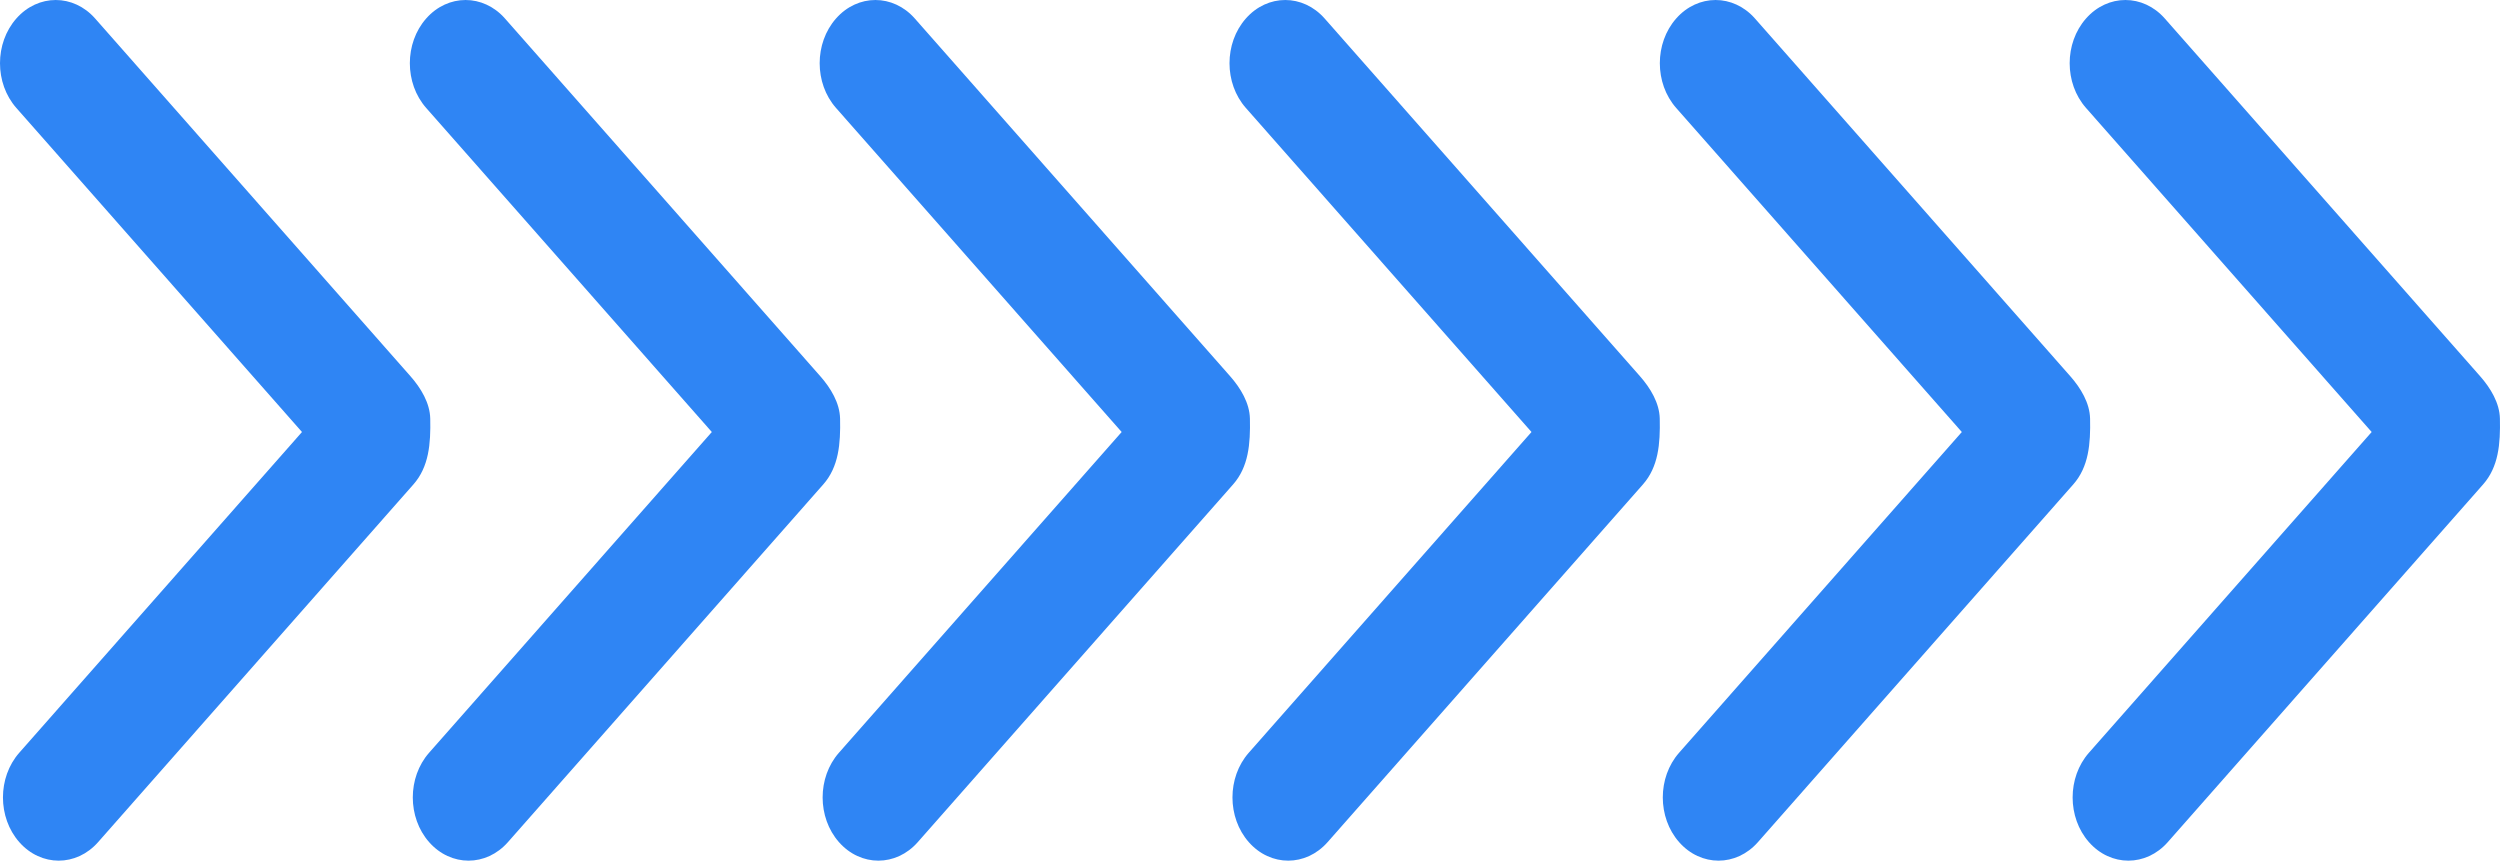
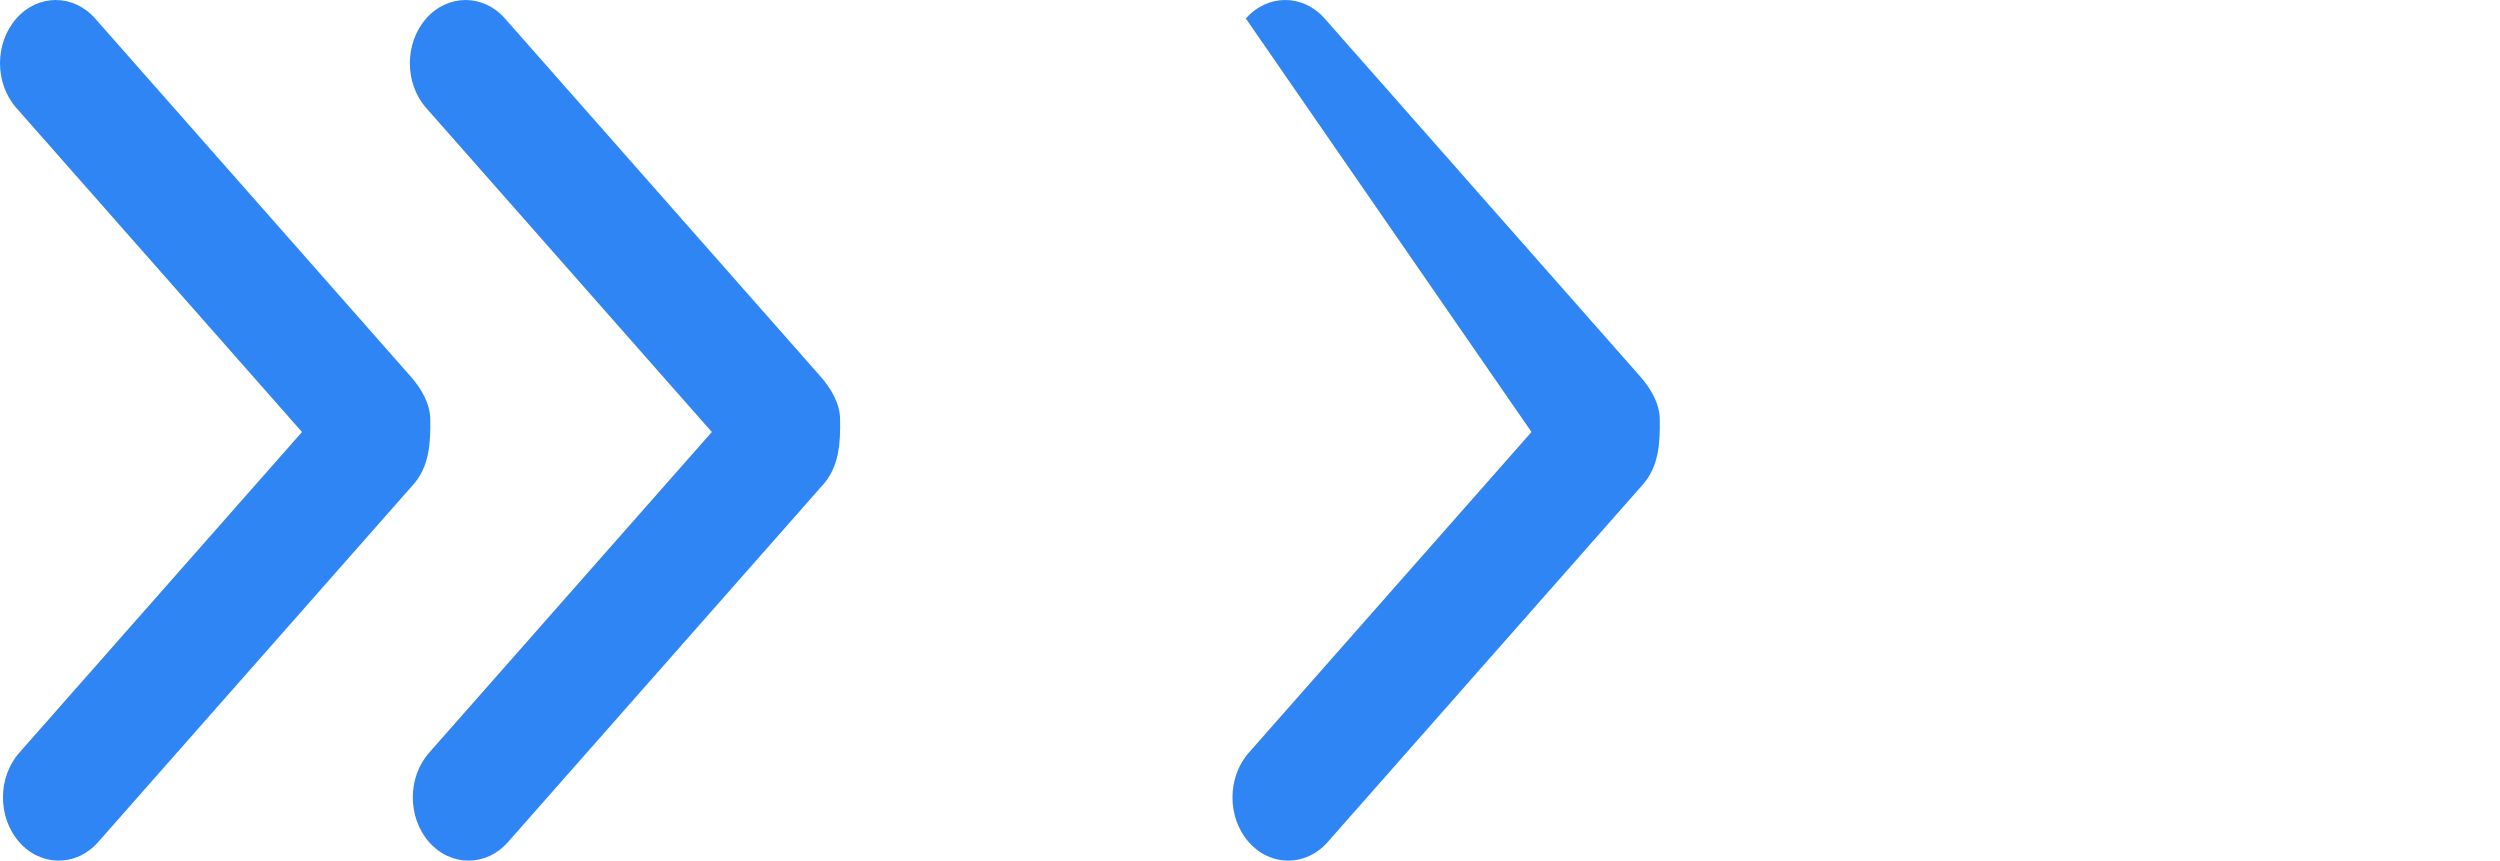
<svg xmlns="http://www.w3.org/2000/svg" width="122" height="42" viewBox="0 0 122 42" fill="none">
  <path d="M4.643 0.904C3.581 -0.301 1.859 -0.301 0.797 0.904C-0.266 2.109 -0.266 4.062 0.797 5.267L14.737 21.082L0.941 36.733C-0.121 37.938 -0.121 39.891 0.941 41.096C2.003 42.301 3.725 42.301 4.787 41.096L20.173 23.642C20.931 22.783 21.023 21.658 20.996 20.432C20.98 19.668 20.543 18.941 20.029 18.358L4.643 0.904Z" fill="#2F85F4" />
  <path d="M24.643 0.904C23.581 -0.301 21.859 -0.301 20.797 0.904C19.735 2.109 19.735 4.062 20.797 5.267L34.737 21.082L20.941 36.733C19.879 37.938 19.879 39.891 20.941 41.096C22.003 42.301 23.725 42.301 24.787 41.096L40.173 23.642C40.931 22.783 41.023 21.658 40.996 20.432C40.98 19.668 40.543 18.941 40.029 18.358L24.643 0.904Z" fill="#2F85F4" />
-   <path d="M44.643 0.904C43.581 -0.301 41.859 -0.301 40.797 0.904C39.734 2.109 39.734 4.062 40.797 5.267L54.737 21.082L40.941 36.733C39.879 37.938 39.879 39.891 40.941 41.096C42.003 42.301 43.725 42.301 44.787 41.096L60.173 23.642C60.931 22.783 61.023 21.658 60.996 20.432C60.98 19.668 60.543 18.941 60.029 18.358L44.643 0.904Z" fill="#2F85F4" />
-   <path d="M64.643 0.904C63.581 -0.301 61.859 -0.301 60.797 0.904C59.734 2.109 59.734 4.062 60.797 5.267L74.737 21.082L60.941 36.733C59.879 37.938 59.879 39.891 60.941 41.096C62.003 42.301 63.725 42.301 64.787 41.096L80.173 23.642C80.931 22.783 81.023 21.658 80.996 20.432C80.98 19.668 80.543 18.941 80.029 18.358L64.643 0.904Z" fill="#2F85F4" />
-   <path d="M105.643 0.904C104.581 -0.301 102.859 -0.301 101.797 0.904C100.734 2.109 100.734 4.062 101.797 5.267L115.737 21.082L101.941 36.733C100.879 37.938 100.879 39.891 101.941 41.096C103.003 42.301 104.725 42.301 105.787 41.096L121.173 23.642C121.931 22.783 122.023 21.658 121.996 20.432C121.98 19.668 121.543 18.941 121.029 18.358L105.643 0.904Z" fill="#2F85F4" />
-   <path d="M85.643 0.904C84.581 -0.301 82.859 -0.301 81.797 0.904C80.734 2.109 80.734 4.062 81.797 5.267L95.737 21.082L81.941 36.733C80.879 37.938 80.879 39.891 81.941 41.096C83.003 42.301 84.725 42.301 85.787 41.096L101.173 23.642C101.931 22.783 102.023 21.658 101.996 20.432C101.98 19.668 101.543 18.941 101.029 18.358L85.643 0.904Z" fill="#2F85F4" />
+   <path d="M64.643 0.904C63.581 -0.301 61.859 -0.301 60.797 0.904L74.737 21.082L60.941 36.733C59.879 37.938 59.879 39.891 60.941 41.096C62.003 42.301 63.725 42.301 64.787 41.096L80.173 23.642C80.931 22.783 81.023 21.658 80.996 20.432C80.98 19.668 80.543 18.941 80.029 18.358L64.643 0.904Z" fill="#2F85F4" />
</svg>